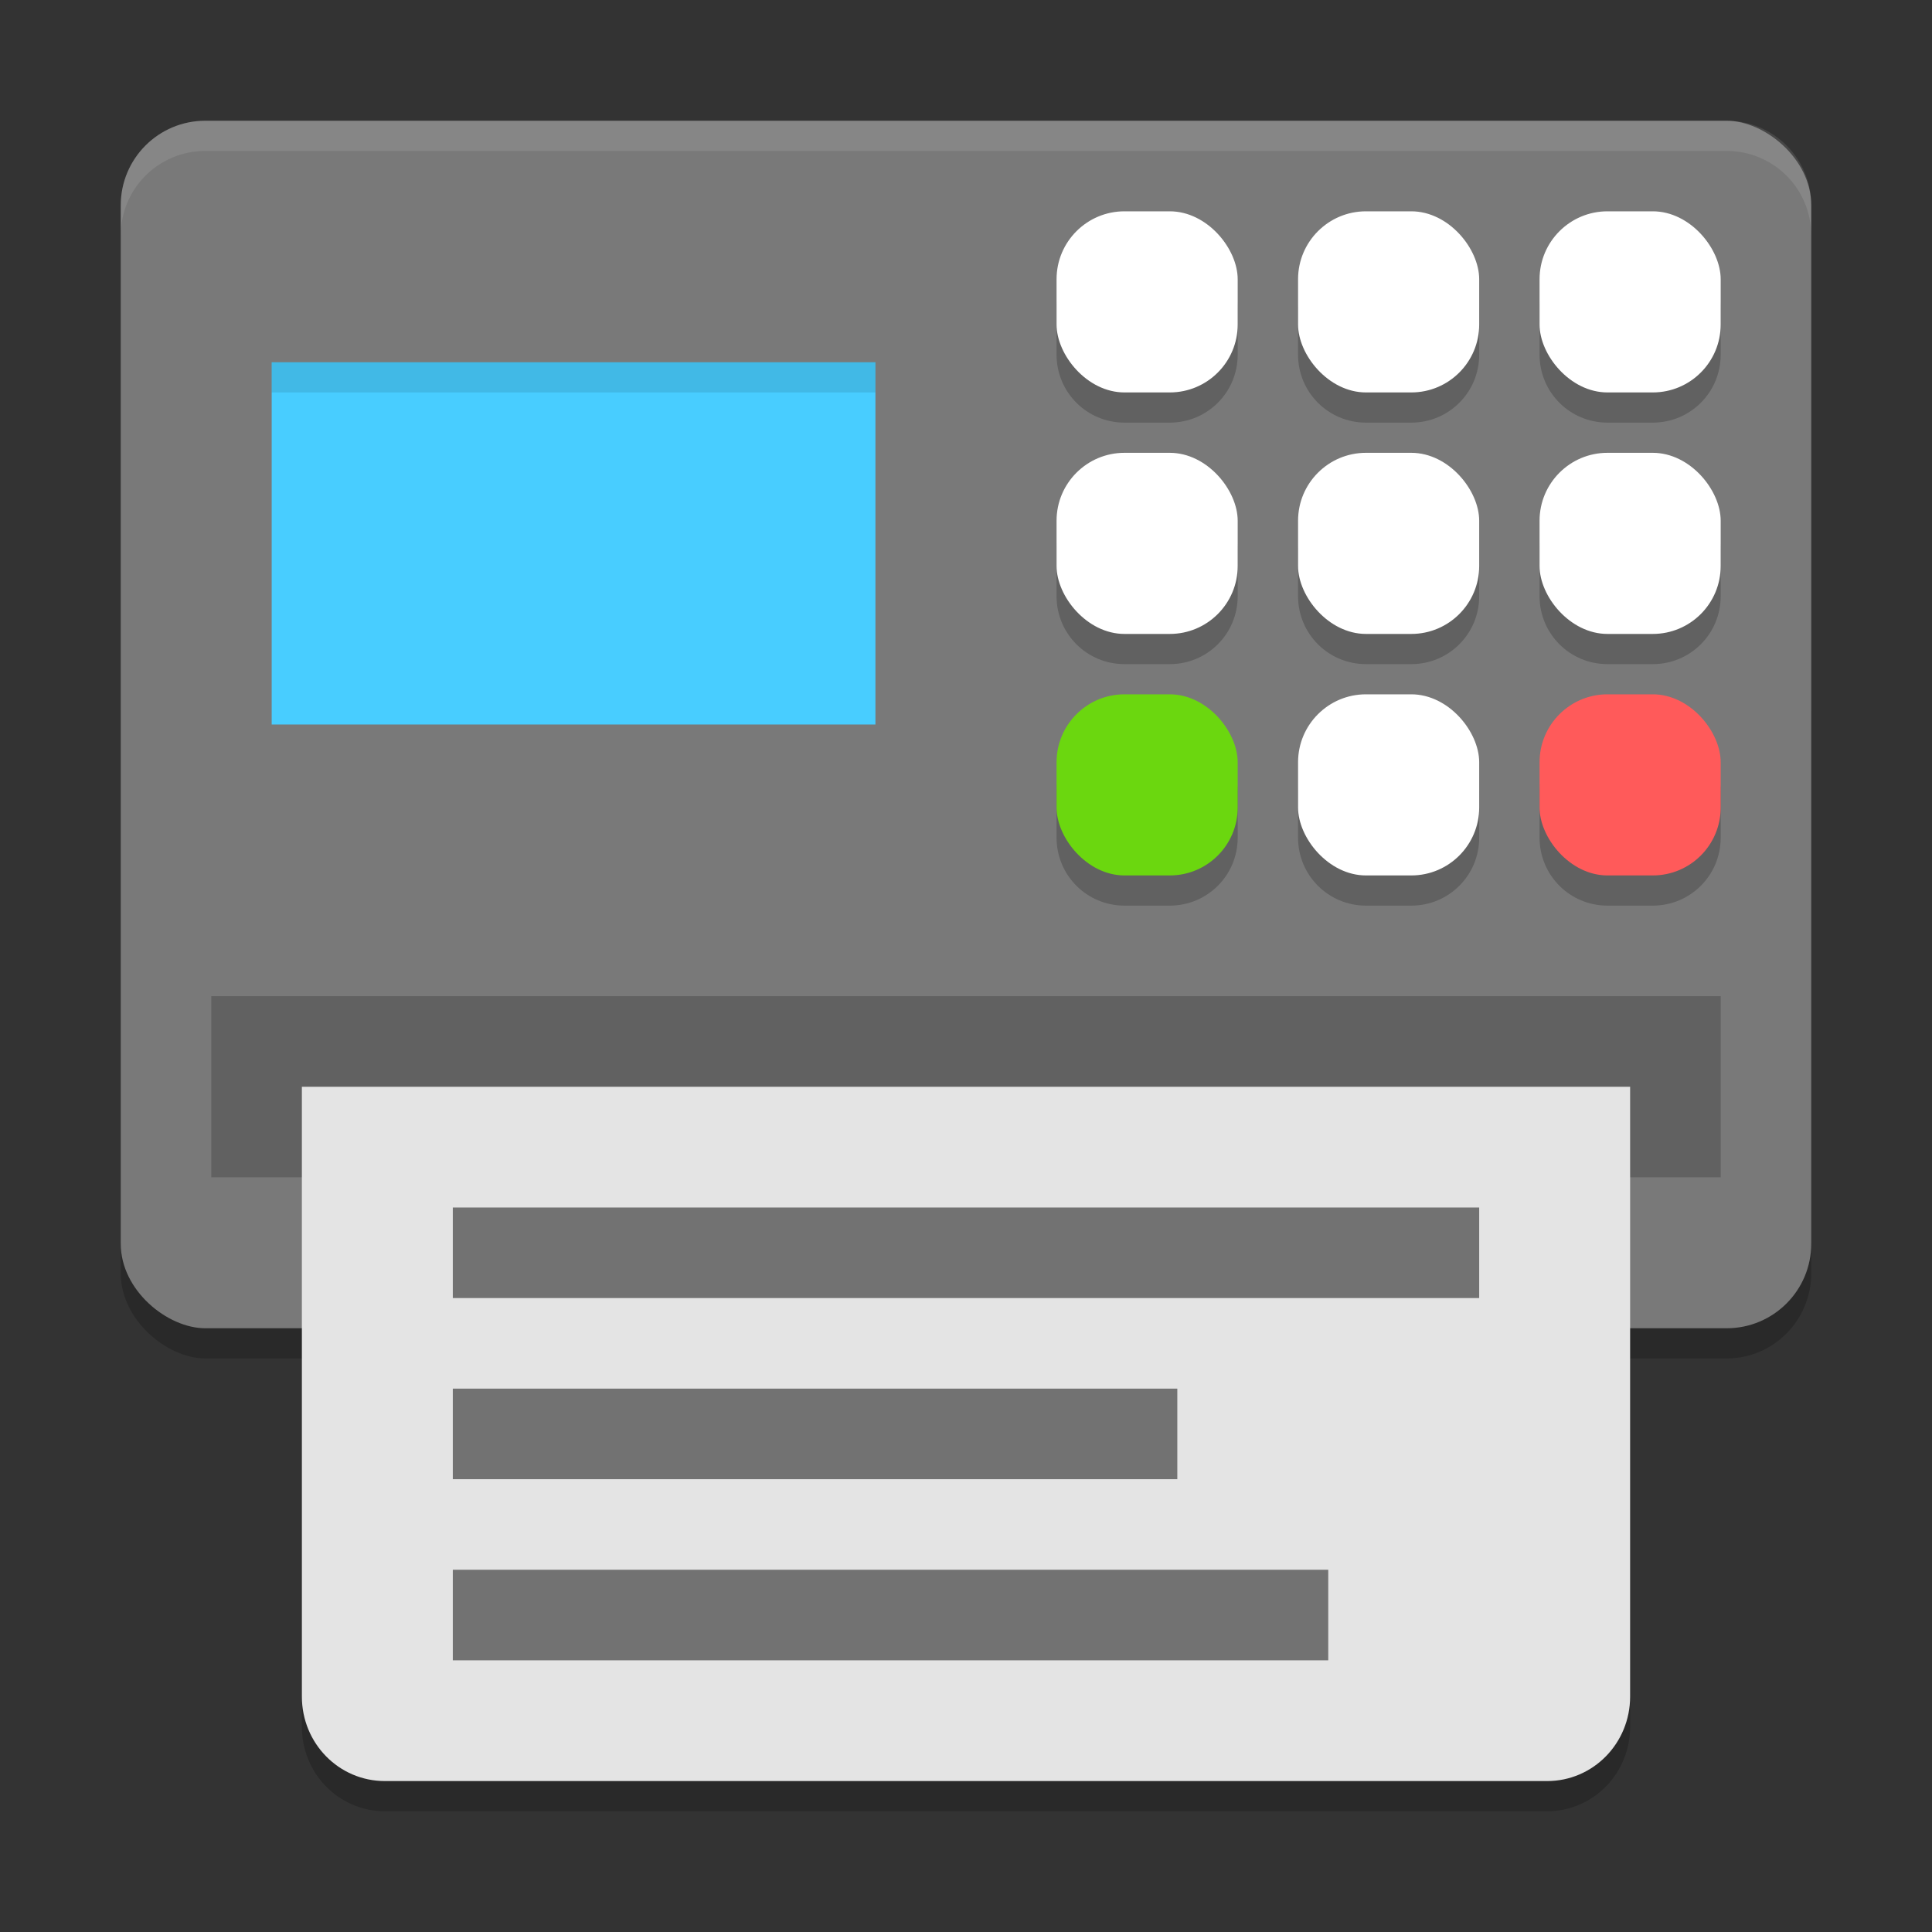
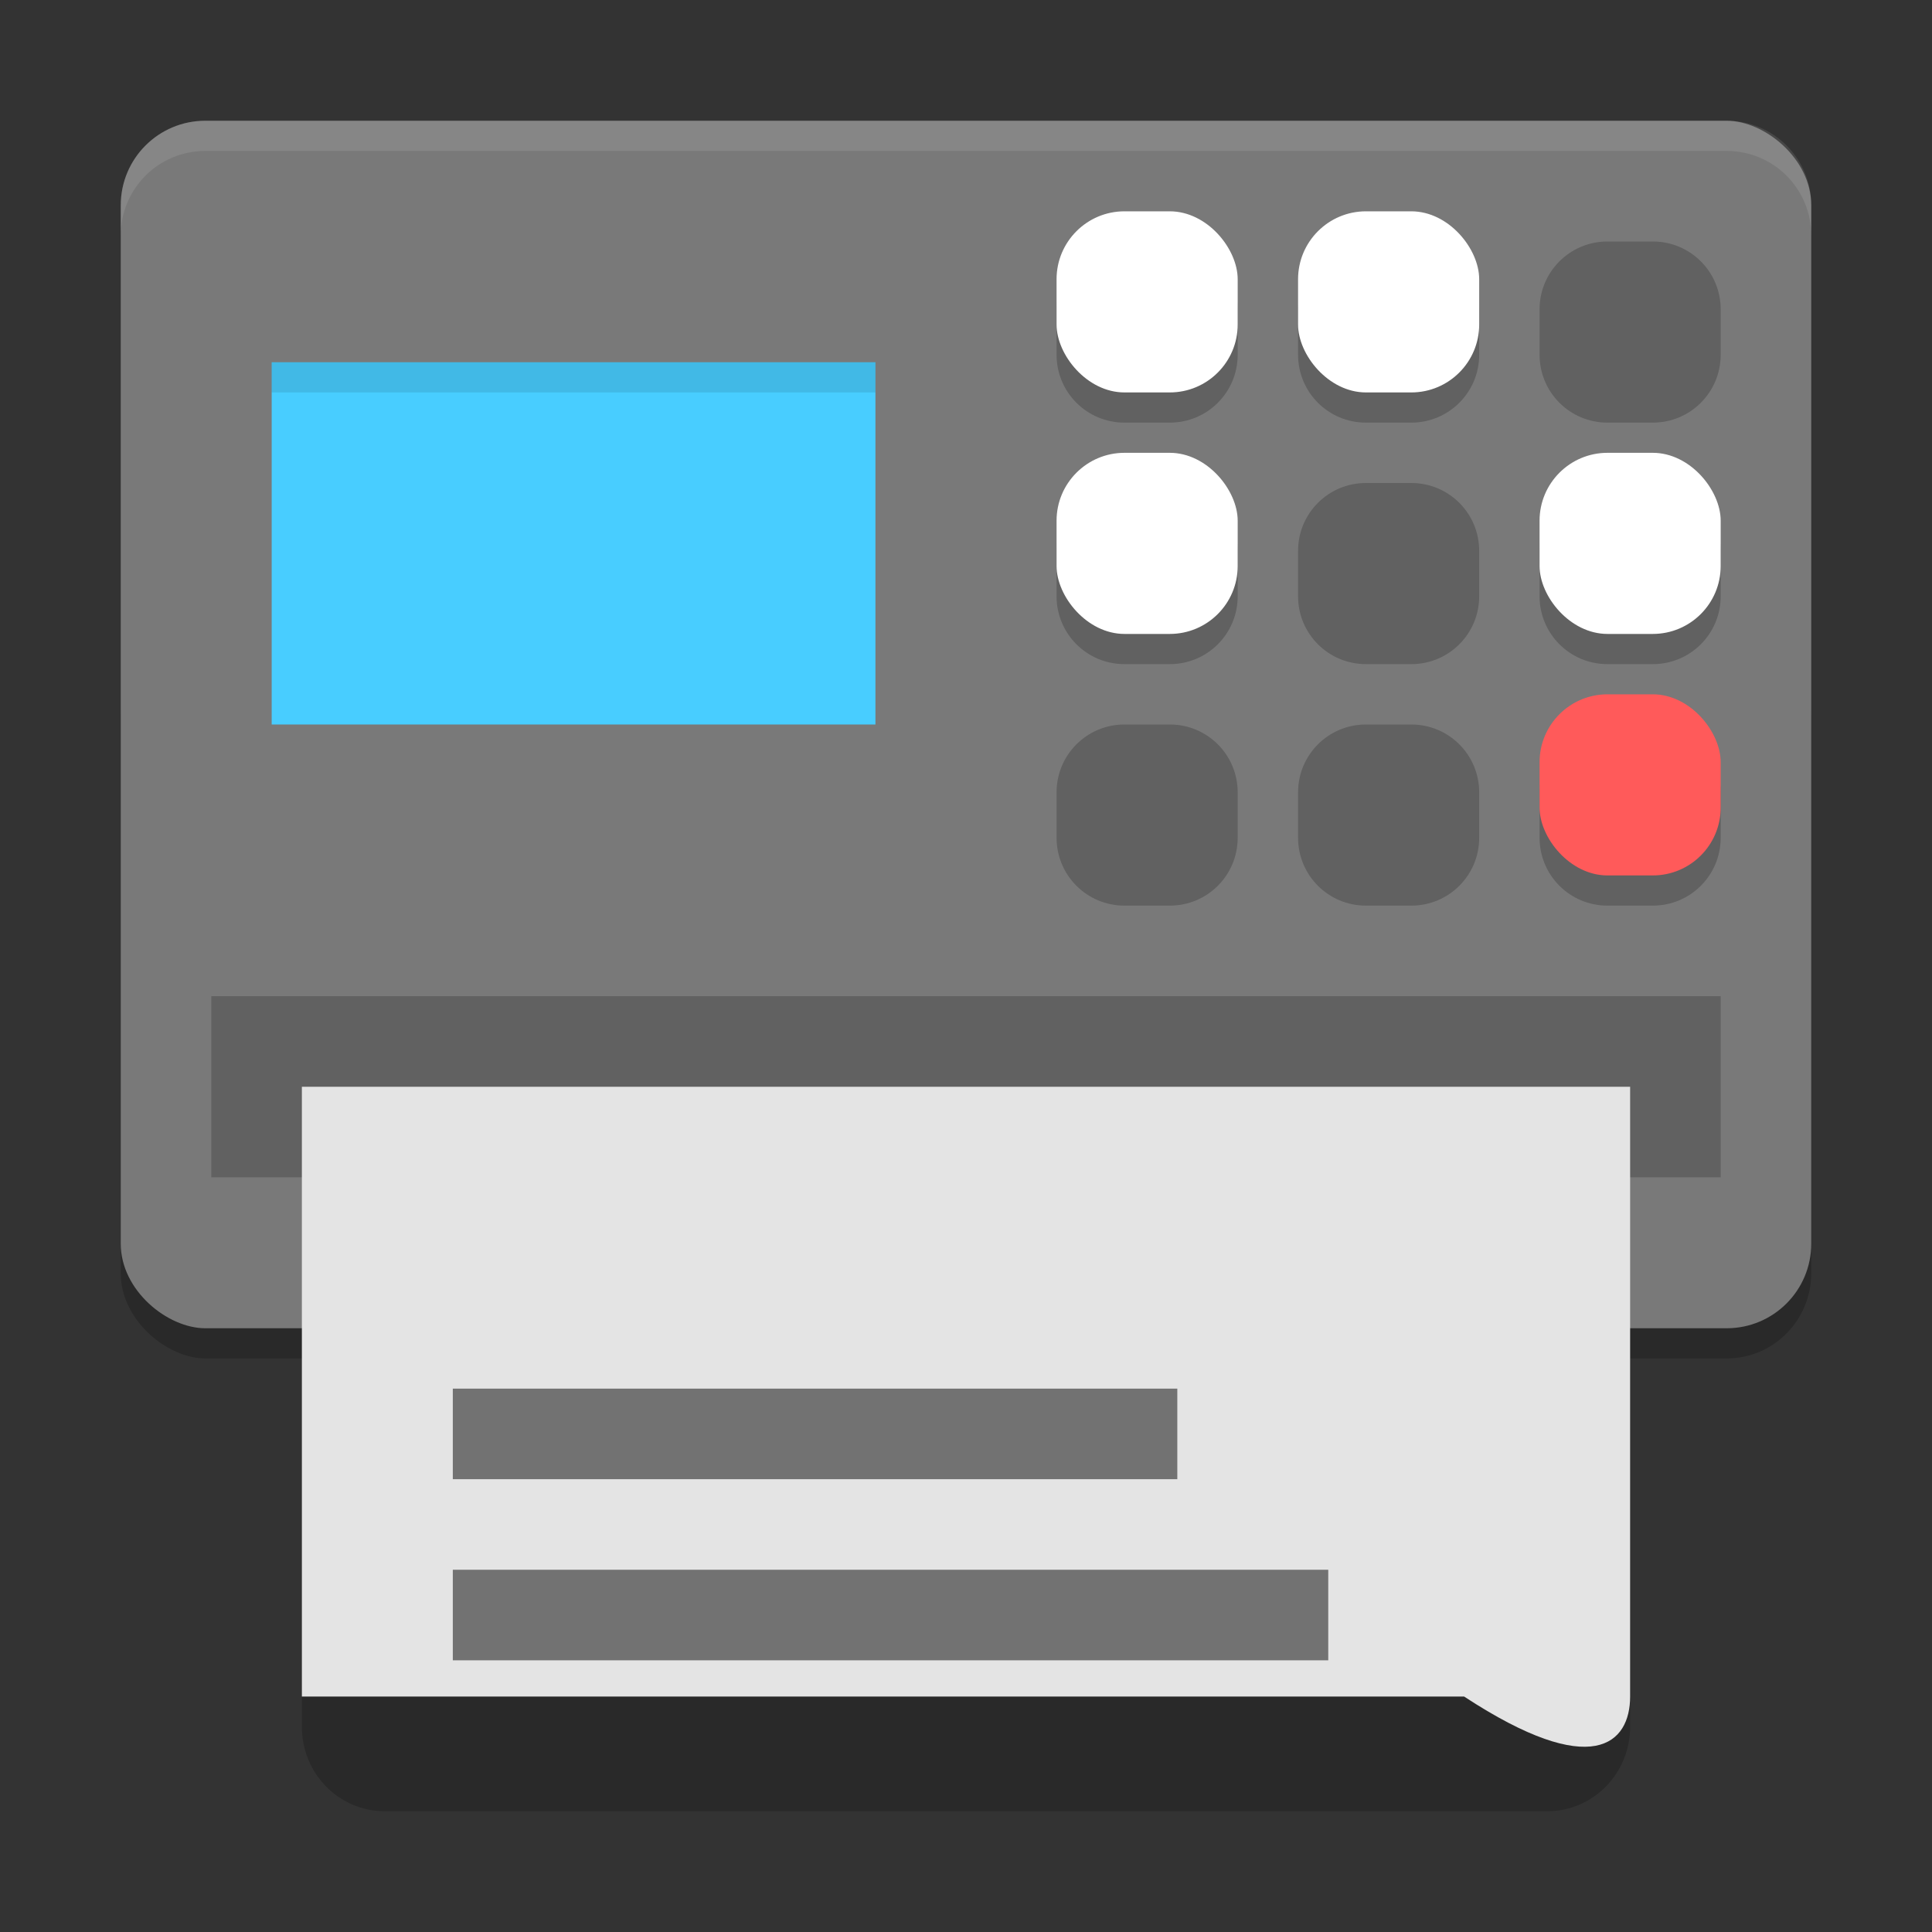
<svg xmlns="http://www.w3.org/2000/svg" width="64" height="64" version="1">
  <rect width="100%" height="100%" fill="#333333" stroke="none" />
  <path style="opacity:0.2" d="m 10,37 0,20.2 c 0,1.551 1.226,2.8 2.75,2.8 l 38.5,0 C 52.773,60 54,58.751 54,57.2 L 54,37 Z" />
  <rect style="opacity:0.2" width="24" height="56" x="-45" y="-60" rx="2.824" ry="2.8" transform="matrix(0,-1,-1,0,0,0)" />
  <rect style="fill:#797979" width="40" height="56" x="-44" y="-60" rx="2.8" ry="2.8" transform="matrix(0,-1,-1,0,0,0)" />
  <rect style="opacity:0.2" width="50" height="6" x="7" y="33" />
-   <path style="fill:#e4e4e4" d="m 10,36 0,20.2 c 0,1.551 1.226,2.8 2.75,2.8 l 38.5,0 C 52.773,59 54,57.751 54,56.2 L 54,36 Z" />
+   <path style="fill:#e4e4e4" d="m 10,36 0,20.2 l 38.5,0 C 52.773,59 54,57.751 54,56.2 L 54,36 Z" />
  <rect style="opacity:0.5" width="29" height="3" x="15" y="52" />
  <rect style="opacity:0.5" width="24" height="3" x="15" y="46" />
-   <rect style="opacity:0.5" width="34" height="3" x="15" y="40" />
  <path style="opacity:0.2" d="M 37.25,8 C 36.004,8 35,9.004 35,10.25 v 1.5 c 0,1.246 1.004,2.25 2.25,2.25 h 1.5 C 39.996,14 41,12.996 41,11.75 v -1.5 C 41,9.004 39.996,8 38.75,8 Z m 8,0 C 44.004,8 43,9.004 43,10.25 v 1.5 c 0,1.246 1.004,2.25 2.25,2.25 h 1.5 C 47.996,14 49,12.996 49,11.75 v -1.5 C 49,9.004 47.996,8 46.75,8 Z m 8,0 C 52.004,8 51,9.004 51,10.25 v 1.5 c 0,1.246 1.004,2.25 2.25,2.25 h 1.5 C 55.996,14 57,12.996 57,11.75 v -1.5 C 57,9.004 55.996,8 54.75,8 Z m -16,8 C 36.004,16 35,17.003 35,18.25 v 1.5 c 0,1.246 1.004,2.25 2.25,2.25 h 1.5 C 39.996,22 41,20.997 41,19.75 v -1.5 C 41,17.003 39.996,16 38.75,16 Z m 8,0 C 44.004,16 43,17.003 43,18.25 v 1.5 c 0,1.246 1.004,2.25 2.25,2.25 h 1.5 C 47.996,22 49,20.997 49,19.75 v -1.5 C 49,17.003 47.996,16 46.75,16 Z m 8,0 C 52.004,16 51,17.003 51,18.25 v 1.5 c 0,1.246 1.004,2.25 2.25,2.25 h 1.5 C 55.996,22 57,20.997 57,19.75 v -1.5 C 57,17.003 55.996,16 54.75,16 Z m -16,8 C 36.004,24 35,25.003 35,26.25 v 1.5 c 0,1.246 1.004,2.25 2.25,2.25 h 1.5 C 39.996,30 41,28.997 41,27.75 v -1.5 C 41,25.003 39.996,24 38.75,24 Z m 8,0 C 44.004,24 43,25.003 43,26.25 v 1.5 c 0,1.246 1.004,2.25 2.25,2.25 h 1.5 C 47.996,30 49,28.997 49,27.75 v -1.5 C 49,25.003 47.996,24 46.75,24 Z m 8,0 C 52.004,24 51,25.003 51,26.25 v 1.5 c 0,1.246 1.004,2.25 2.25,2.25 h 1.5 C 55.996,30 57,28.997 57,27.75 v -1.5 C 57,25.003 55.996,24 54.75,24 Z" />
-   <rect style="fill:#ffffff" width="6" height="6" x="51" y="7" rx="2.25" ry="2.25" />
  <rect style="fill:#ffffff" width="6" height="6" x="43" y="7" rx="2.25" ry="2.25" />
  <rect style="fill:#ffffff" width="6" height="6" x="35" y="7" rx="2.25" ry="2.25" />
  <rect style="fill:#ffffff" width="6" height="6" x="51" y="15" rx="2.25" ry="2.25" />
-   <rect style="fill:#ffffff" width="6" height="6" x="43" y="15" rx="2.25" ry="2.25" />
  <rect style="fill:#ffffff" width="6" height="6" x="35" y="15" rx="2.25" ry="2.25" />
  <rect style="fill:#ff5a5a" width="6" height="6" x="51" y="23" rx="2.25" ry="2.25" />
-   <rect style="fill:#ffffff" width="6" height="6" x="43" y="23" rx="2.25" ry="2.25" />
-   <rect style="fill:#6bd70f" width="6" height="6" x="35" y="23" rx="2.25" ry="2.25" />
  <rect style="fill:#48cdff" width="20" height="12" x="9" y="12" />
  <path style="fill:#ffffff;opacity:0.1" d="M 6.801 4 C 5.25 4 4 5.25 4 6.801 L 4 7.801 C 4 6.25 5.25 5 6.801 5 L 57.199 5 C 58.75 5 60 6.25 60 7.801 L 60 6.801 C 60 5.25 58.75 4 57.199 4 L 6.801 4 z" />
  <rect style="opacity:0.1" width="20" height="1" x="9" y="12" />
</svg>